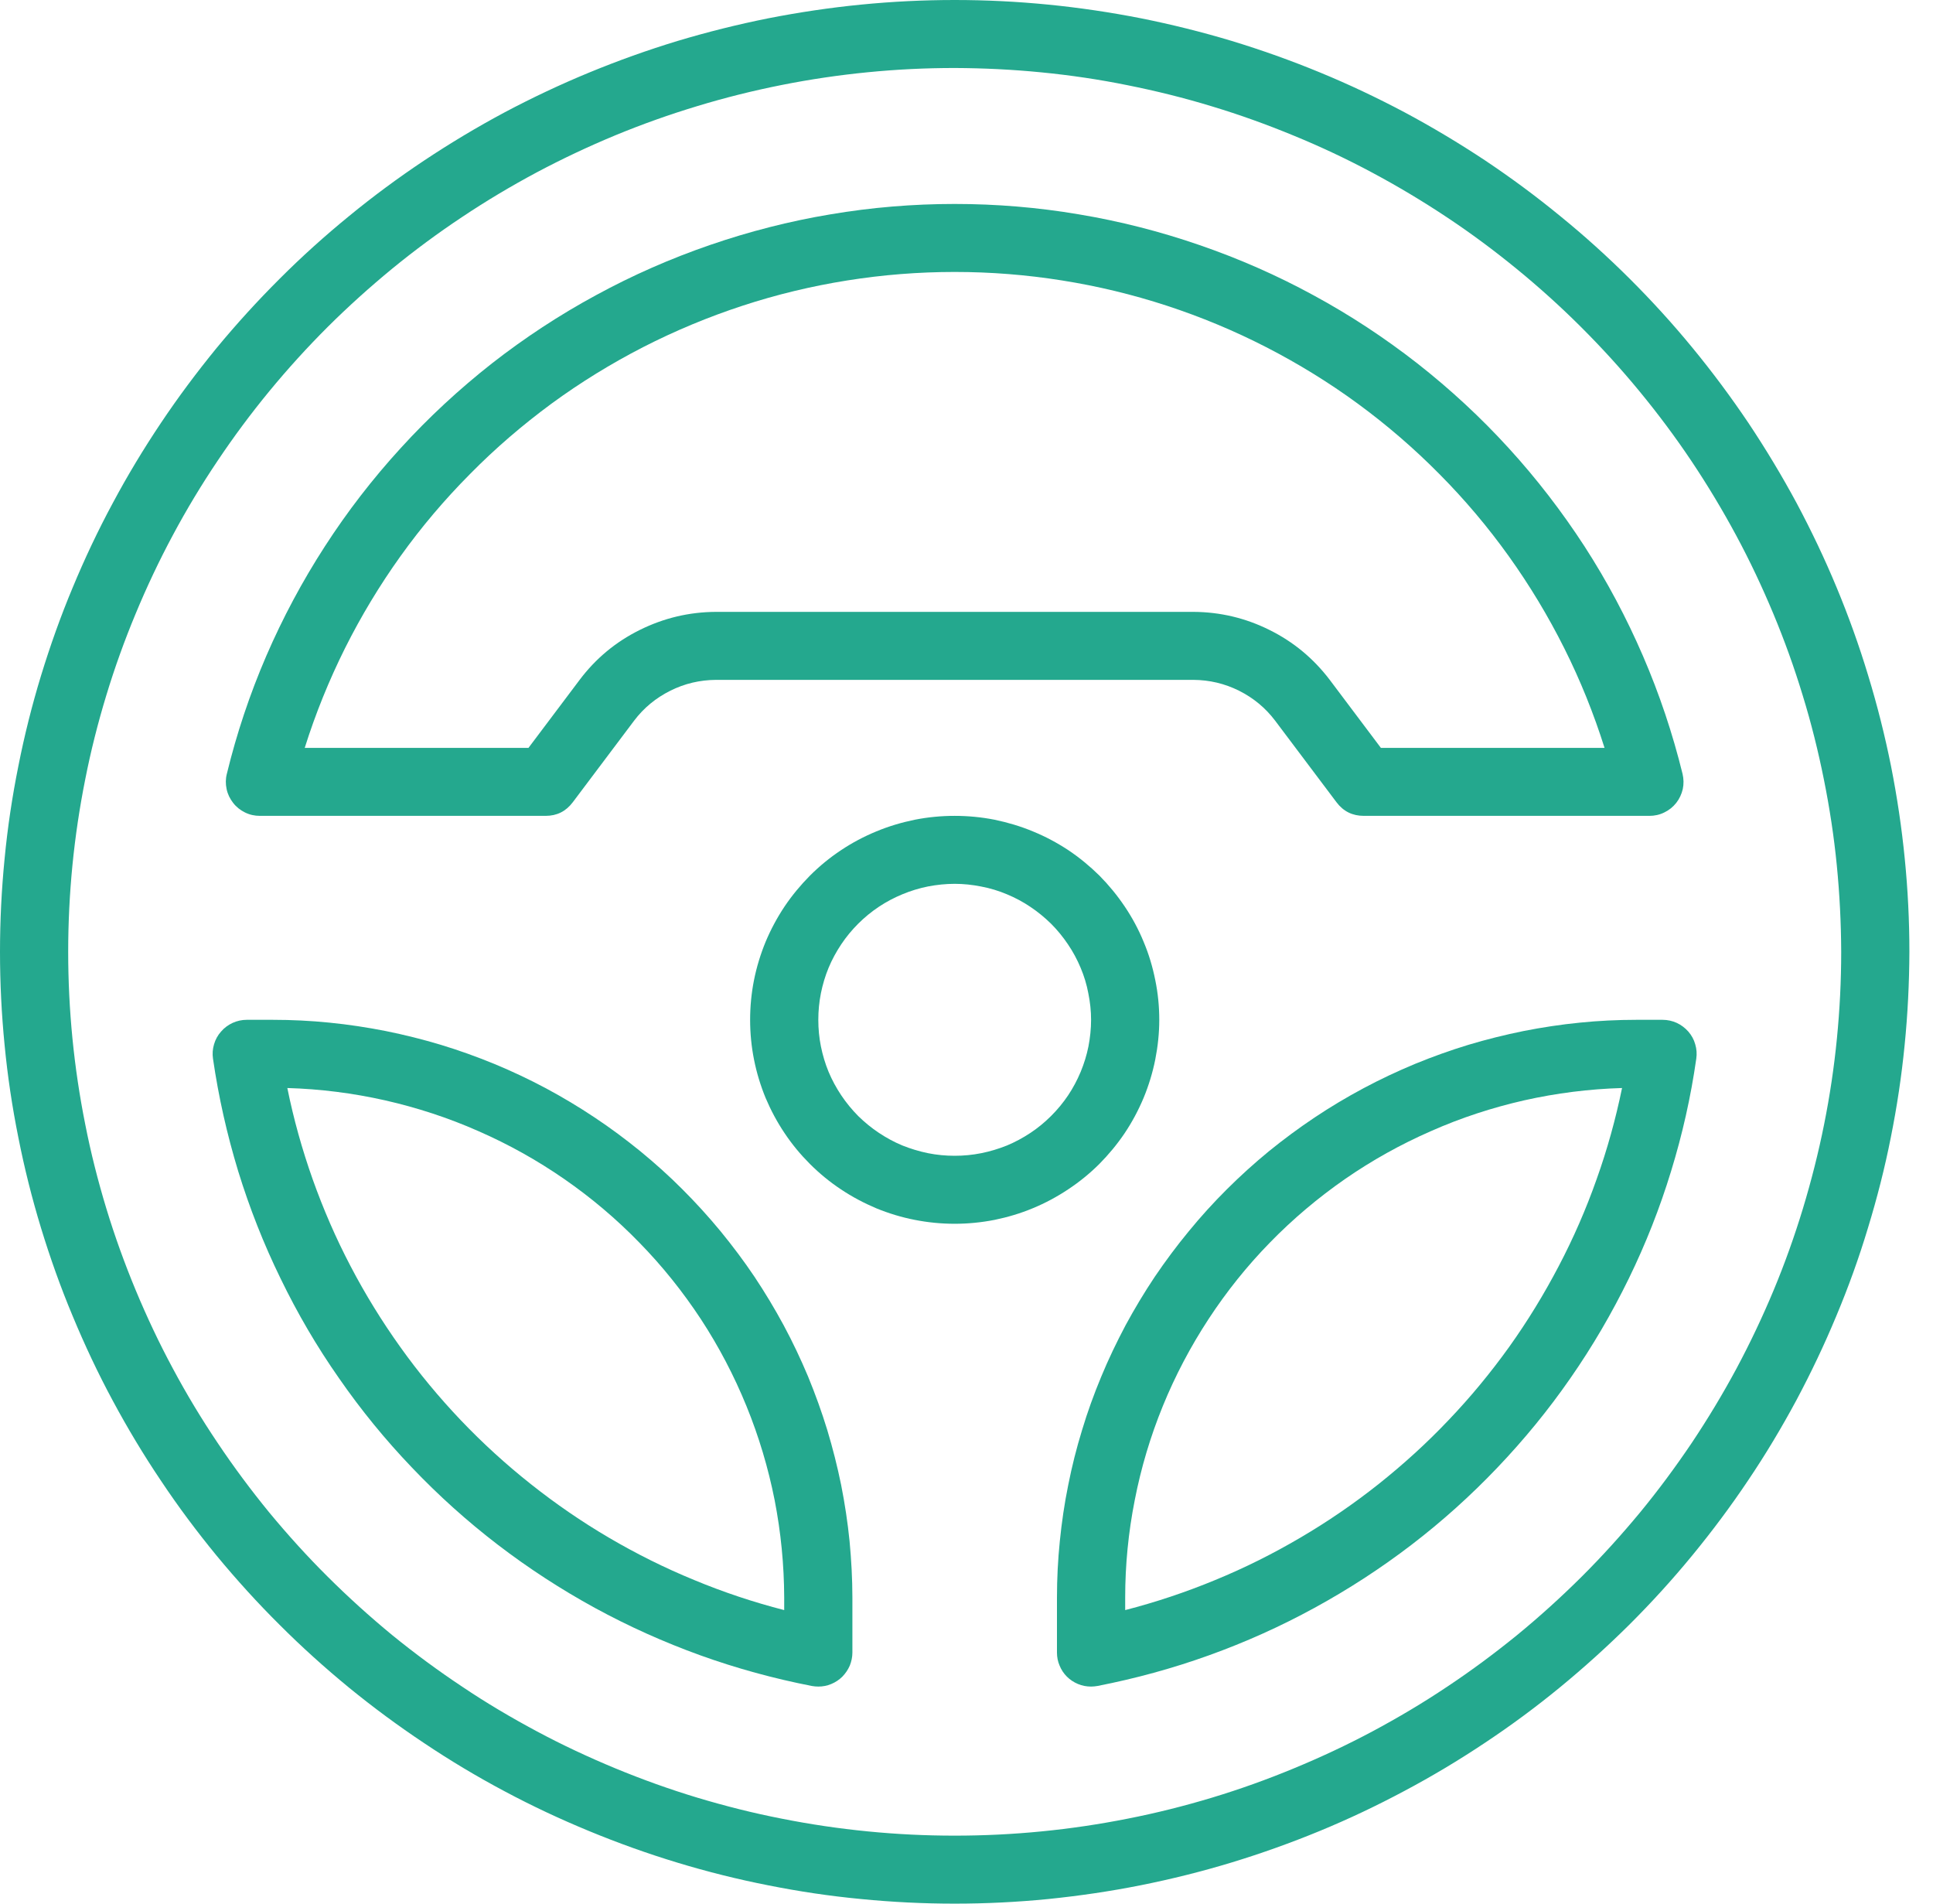
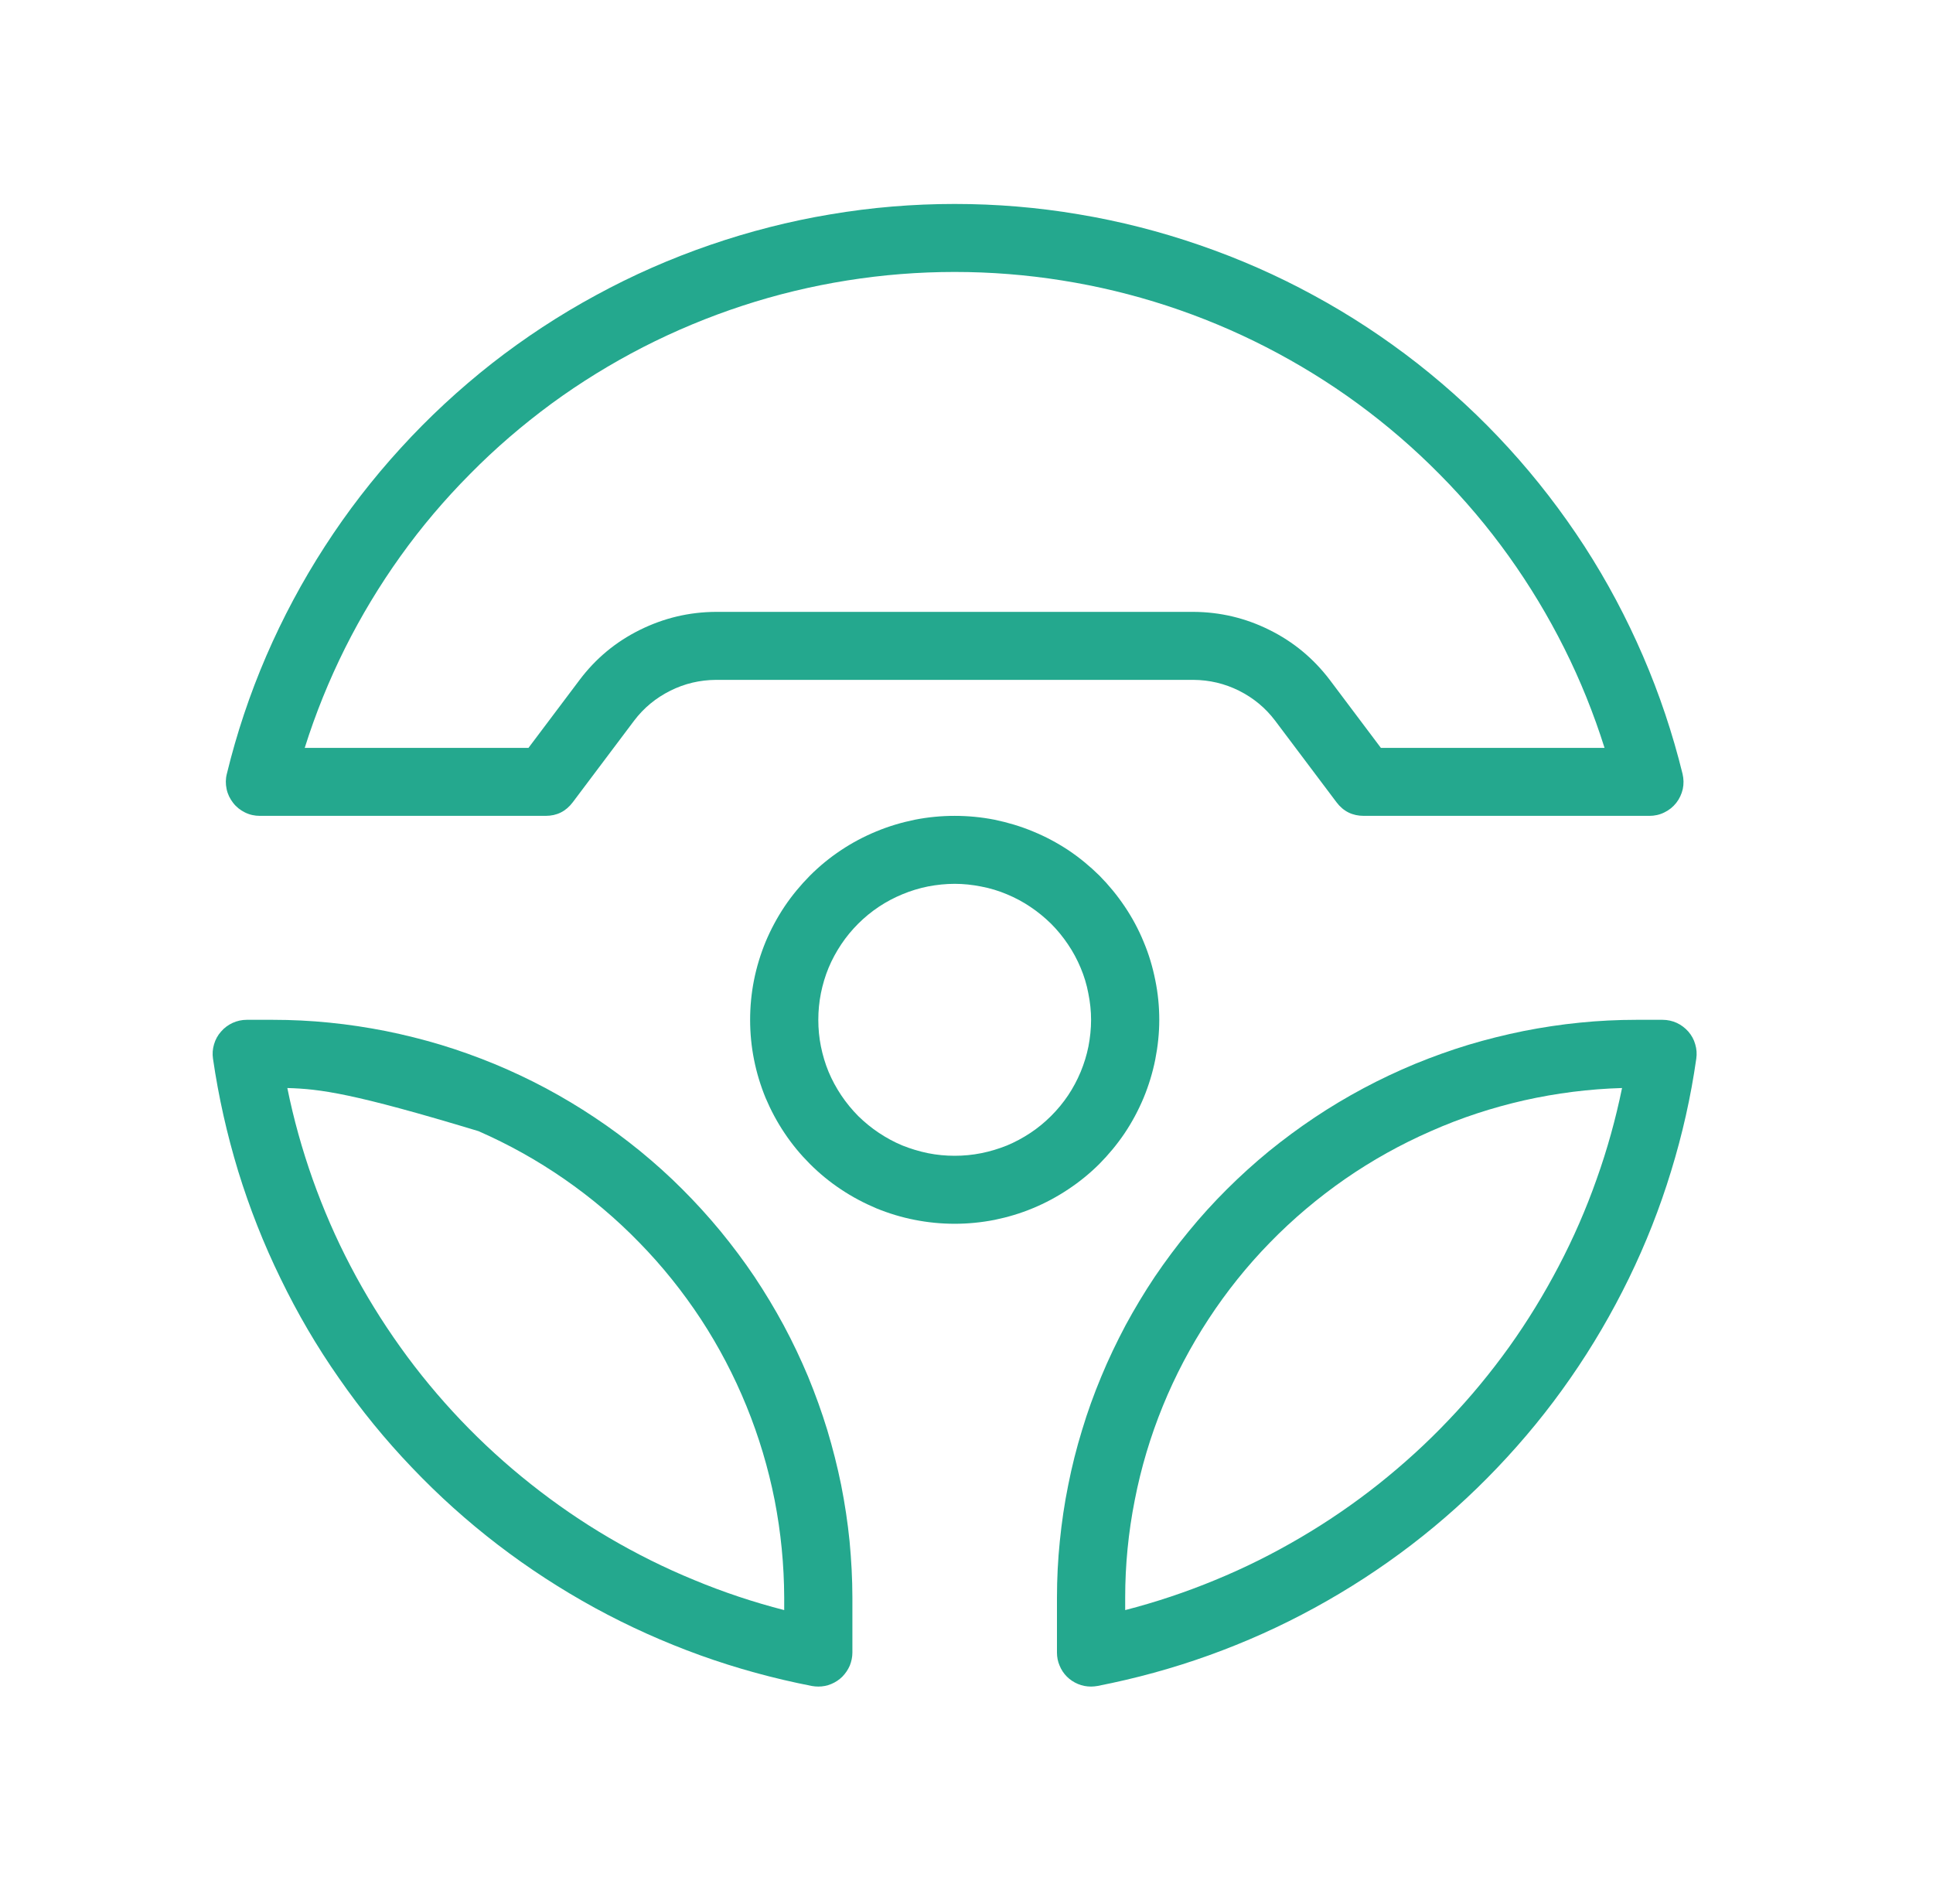
<svg xmlns="http://www.w3.org/2000/svg" width="65" height="64" viewBox="0 0 65 64" fill="none">
-   <path d="M32.103 64C31.052 64 30.001 63.948 28.954 63.845C27.907 63.746 26.872 63.591 25.837 63.385C24.806 63.182 23.791 62.929 22.783 62.623C21.776 62.318 20.789 61.964 19.817 61.563C18.846 61.163 17.895 60.718 16.967 60.222C16.04 59.73 15.14 59.191 14.268 58.607C13.392 58.024 12.548 57.401 11.736 56.738C10.924 56.071 10.144 55.369 9.403 54.627C8.659 53.889 7.954 53.111 7.285 52.302C6.62 51.492 5.991 50.651 5.41 49.778C4.825 48.909 4.284 48.008 3.79 47.087C3.292 46.163 2.846 45.214 2.444 44.246C2.038 43.278 1.688 42.294 1.381 41.29C1.075 40.286 0.82 39.27 0.617 38.242C0.41 37.214 0.255 36.179 0.155 35.139C0.052 34.095 0 33.048 0 32C0 30.952 0.052 29.909 0.155 28.865C0.255 27.821 0.41 26.786 0.617 25.758C0.82 24.73 1.075 23.714 1.381 22.71C1.688 21.71 2.038 20.722 2.444 19.754C2.846 18.786 3.292 17.841 3.79 16.917C4.284 15.992 4.825 15.095 5.41 14.222C5.991 13.353 6.62 12.512 7.285 11.698C7.954 10.889 8.659 10.115 9.403 9.373C10.144 8.631 10.924 7.929 11.736 7.266C12.548 6.599 13.392 5.976 14.268 5.393C15.14 4.813 16.04 4.274 16.967 3.778C17.895 3.286 18.846 2.837 19.817 2.437C20.789 2.036 21.776 1.683 22.783 1.377C23.791 1.075 24.806 0.821 25.837 0.615C26.872 0.413 27.907 0.258 28.954 0.155C30.001 0.052 31.052 0 32.103 0C33.154 0 34.201 0.052 35.248 0.155C36.295 0.258 37.334 0.413 38.365 0.615C39.396 0.821 40.415 1.075 41.422 1.377C42.426 1.683 43.417 2.036 44.388 2.437C45.36 2.837 46.307 3.286 47.235 3.778C48.162 4.274 49.062 4.813 49.938 5.393C50.81 5.976 51.654 6.599 52.466 7.266C53.282 7.929 54.058 8.631 54.803 9.373C55.547 10.115 56.252 10.889 56.916 11.698C57.585 12.512 58.21 13.353 58.795 14.222C59.377 15.095 59.918 15.992 60.416 16.917C60.909 17.841 61.359 18.786 61.761 19.754C62.163 20.722 62.518 21.71 62.82 22.71C63.127 23.714 63.382 24.73 63.589 25.758C63.792 26.786 63.947 27.821 64.05 28.865C64.154 29.909 64.206 30.952 64.206 32C64.202 33.048 64.15 34.095 64.046 35.135C63.943 36.179 63.788 37.214 63.581 38.242C63.378 39.27 63.119 40.282 62.812 41.286C62.51 42.29 62.155 43.274 61.749 44.242C61.347 45.21 60.897 46.155 60.404 47.079C59.906 48.004 59.369 48.901 58.783 49.77C58.198 50.643 57.573 51.48 56.904 52.294C56.24 53.103 55.535 53.877 54.791 54.619C54.046 55.357 53.27 56.059 52.458 56.726C51.646 57.393 50.802 58.016 49.93 58.595C49.054 59.179 48.154 59.718 47.227 60.21C46.299 60.706 45.352 61.155 44.38 61.556C43.409 61.956 42.422 62.309 41.418 62.615C40.411 62.921 39.392 63.175 38.361 63.381C37.33 63.587 36.295 63.738 35.248 63.845C34.201 63.948 33.154 64 32.103 64ZM32.103 2.286C31.123 2.286 30.152 2.333 29.181 2.429C28.209 2.524 27.242 2.667 26.287 2.857C25.327 3.048 24.384 3.282 23.448 3.567C22.513 3.849 21.597 4.175 20.693 4.548C19.794 4.921 18.91 5.337 18.05 5.794C17.19 6.254 16.35 6.754 15.542 7.294C14.73 7.833 13.945 8.413 13.189 9.032C12.437 9.651 11.712 10.302 11.023 10.988C10.331 11.679 9.678 12.397 9.057 13.151C8.44 13.901 7.859 14.682 7.317 15.492C6.772 16.302 6.27 17.135 5.812 17.992C5.35 18.853 4.936 19.73 4.562 20.631C4.188 21.528 3.858 22.444 3.575 23.377C3.292 24.306 3.053 25.25 2.866 26.202C2.675 27.159 2.532 28.119 2.436 29.087C2.341 30.056 2.293 31.028 2.293 32C2.293 32.972 2.341 33.944 2.436 34.913C2.532 35.881 2.675 36.845 2.866 37.798C3.053 38.754 3.292 39.694 3.575 40.627C3.858 41.559 4.188 42.472 4.562 43.373C4.936 44.27 5.35 45.151 5.812 46.008C6.27 46.865 6.772 47.698 7.317 48.508C7.859 49.318 8.44 50.099 9.057 50.853C9.678 51.603 10.331 52.325 11.023 53.012C11.712 53.698 12.437 54.353 13.189 54.972C13.945 55.587 14.73 56.167 15.542 56.706C16.35 57.25 17.19 57.746 18.05 58.206C18.91 58.667 19.794 59.079 20.693 59.452C21.597 59.825 22.513 60.155 23.448 60.437C24.384 60.718 25.327 60.956 26.287 61.143C27.242 61.333 28.209 61.476 29.181 61.571C30.152 61.667 31.123 61.714 32.103 61.714C33.078 61.714 34.053 61.667 35.025 61.571C35.996 61.476 36.96 61.333 37.919 61.143C38.874 60.956 39.822 60.718 40.754 60.437C41.689 60.155 42.609 59.825 43.508 59.452C44.412 59.079 45.292 58.667 46.156 58.206C47.016 57.746 47.852 57.25 48.664 56.706C49.476 56.167 50.256 55.587 51.013 54.972C51.769 54.353 52.49 53.698 53.182 53.012C53.871 52.325 54.524 51.603 55.145 50.853C55.766 50.099 56.343 49.318 56.889 48.508C57.43 47.698 57.932 46.865 58.393 46.008C58.851 45.151 59.269 44.27 59.643 43.373C60.018 42.472 60.344 41.559 60.627 40.627C60.909 39.694 61.148 38.754 61.339 37.798C61.53 36.845 61.674 35.881 61.769 34.913C61.865 33.944 61.913 32.972 61.913 32C61.909 31.028 61.861 30.059 61.765 29.091C61.67 28.123 61.523 27.159 61.331 26.206C61.14 25.254 60.905 24.309 60.619 23.381C60.336 22.448 60.006 21.532 59.632 20.635C59.257 19.738 58.843 18.857 58.381 18C57.92 17.143 57.418 16.309 56.877 15.5C56.335 14.691 55.754 13.913 55.133 13.159C54.516 12.409 53.859 11.687 53.17 11C52.482 10.313 51.757 9.659 51.005 9.044C50.248 8.425 49.468 7.845 48.656 7.306C47.844 6.766 47.008 6.266 46.148 5.806C45.288 5.345 44.404 4.929 43.504 4.56C42.601 4.187 41.685 3.857 40.75 3.575C39.818 3.29 38.87 3.056 37.915 2.865C36.96 2.671 35.992 2.528 35.021 2.433C34.05 2.337 33.078 2.29 32.103 2.286Z" fill="#24A88E" />
  <path d="M55.463 27.429H45.861C45.479 27.429 45.172 27.278 44.942 26.972L42.879 24.23C42.553 23.798 42.147 23.464 41.665 23.222C41.179 22.98 40.67 22.861 40.129 22.857H24.077C23.536 22.861 23.022 22.98 22.541 23.222C22.055 23.464 21.649 23.798 21.322 24.23L19.26 26.972C19.029 27.278 18.727 27.429 18.345 27.429H8.738C8.563 27.429 8.396 27.393 8.237 27.314C8.081 27.238 7.946 27.131 7.839 26.992C7.731 26.853 7.655 26.698 7.62 26.528C7.584 26.357 7.584 26.186 7.628 26.016C7.958 24.659 8.4 23.337 8.953 22.055C9.507 20.774 10.164 19.544 10.924 18.369C11.68 17.198 12.532 16.095 13.476 15.063C14.419 14.028 15.442 13.083 16.541 12.218C17.644 11.357 18.81 10.591 20.04 9.925C21.27 9.254 22.548 8.694 23.87 8.238C25.196 7.782 26.545 7.436 27.927 7.206C29.308 6.972 30.701 6.857 32.103 6.857C33.504 6.857 34.894 6.972 36.275 7.206C37.656 7.436 39.01 7.782 40.332 8.238C41.657 8.694 42.935 9.254 44.165 9.925C45.395 10.591 46.558 11.357 47.661 12.218C48.763 13.083 49.786 14.028 50.73 15.063C51.673 16.095 52.521 17.198 53.282 18.369C54.042 19.544 54.695 20.774 55.248 22.055C55.802 23.337 56.244 24.659 56.578 26.016C56.618 26.186 56.622 26.357 56.586 26.528C56.546 26.698 56.475 26.853 56.367 26.992C56.256 27.131 56.124 27.238 55.965 27.314C55.806 27.393 55.639 27.429 55.463 27.429ZM46.434 25.143H53.955C53.592 23.992 53.142 22.873 52.601 21.794C52.06 20.714 51.439 19.683 50.734 18.698C50.029 17.714 49.253 16.794 48.401 15.937C47.549 15.075 46.638 14.29 45.658 13.571C44.683 12.857 43.656 12.226 42.577 11.671C41.502 11.119 40.387 10.655 39.237 10.278C38.082 9.901 36.912 9.619 35.714 9.429C34.515 9.238 33.313 9.143 32.103 9.143C30.889 9.143 29.686 9.238 28.488 9.429C27.294 9.619 26.119 9.901 24.969 10.278C23.818 10.655 22.704 11.119 21.625 11.671C20.546 12.226 19.519 12.857 18.544 13.571C17.568 14.29 16.653 15.075 15.805 15.937C14.953 16.794 14.172 17.714 13.468 18.698C12.763 19.683 12.142 20.714 11.601 21.794C11.063 22.873 10.609 23.992 10.247 25.143H17.771L19.491 22.857C20.032 22.139 20.705 21.579 21.513 21.179C22.322 20.778 23.174 20.575 24.077 20.571H40.129C41.028 20.575 41.884 20.778 42.688 21.179C43.496 21.579 44.169 22.139 44.715 22.857L46.434 25.143Z" fill="#24A88E" />
-   <path d="M27.517 56.702C27.441 56.702 27.369 56.694 27.298 56.682C26.02 56.432 24.77 56.091 23.548 55.651C22.326 55.21 21.143 54.679 20.001 54.056C18.862 53.432 17.775 52.726 16.744 51.937C15.713 51.147 14.75 50.282 13.854 49.341C12.954 48.401 12.138 47.401 11.398 46.333C10.653 45.27 10 44.151 9.435 42.984C8.866 41.821 8.392 40.615 8.01 39.377C7.632 38.135 7.349 36.877 7.162 35.591C7.138 35.429 7.15 35.266 7.198 35.107C7.245 34.948 7.321 34.806 7.433 34.682C7.54 34.556 7.671 34.46 7.823 34.389C7.974 34.321 8.133 34.286 8.296 34.286H9.172C9.809 34.286 10.446 34.317 11.079 34.381C11.716 34.444 12.345 34.54 12.97 34.663C13.599 34.79 14.216 34.944 14.825 35.127C15.438 35.313 16.035 35.528 16.625 35.77C17.218 36.016 17.791 36.286 18.356 36.587C18.918 36.889 19.463 37.214 19.993 37.568C20.526 37.921 21.036 38.302 21.529 38.702C22.023 39.107 22.497 39.532 22.947 39.984C23.396 40.432 23.826 40.905 24.232 41.397C24.634 41.889 25.017 42.397 25.371 42.925C25.725 43.456 26.052 44 26.354 44.559C26.657 45.123 26.927 45.694 27.174 46.282C27.417 46.873 27.632 47.468 27.819 48.079C28.002 48.687 28.158 49.302 28.285 49.925C28.409 50.552 28.504 51.179 28.568 51.813C28.627 52.444 28.663 53.079 28.663 53.714V55.559C28.663 55.71 28.631 55.857 28.576 55.996C28.516 56.135 28.432 56.258 28.325 56.369C28.217 56.476 28.094 56.556 27.955 56.615C27.815 56.675 27.668 56.702 27.517 56.702ZM9.662 36.579C9.873 37.623 10.16 38.647 10.514 39.647C10.872 40.651 11.294 41.627 11.788 42.568C12.281 43.512 12.839 44.417 13.46 45.286C14.077 46.151 14.758 46.972 15.49 47.742C16.227 48.516 17.011 49.23 17.847 49.893C18.683 50.556 19.559 51.159 20.478 51.698C21.398 52.238 22.353 52.714 23.341 53.119C24.324 53.528 25.335 53.865 26.37 54.131V53.714C26.366 52.611 26.259 51.516 26.048 50.432C25.833 49.349 25.518 48.294 25.1 47.27C24.682 46.246 24.173 45.274 23.568 44.349C22.959 43.425 22.27 42.563 21.497 41.774C20.725 40.98 19.885 40.27 18.974 39.639C18.062 39.008 17.102 38.472 16.087 38.028C15.072 37.579 14.025 37.238 12.942 36.992C11.863 36.75 10.769 36.611 9.662 36.579Z" fill="#24A88E" />
+   <path d="M27.517 56.702C27.441 56.702 27.369 56.694 27.298 56.682C26.02 56.432 24.77 56.091 23.548 55.651C22.326 55.21 21.143 54.679 20.001 54.056C18.862 53.432 17.775 52.726 16.744 51.937C15.713 51.147 14.75 50.282 13.854 49.341C12.954 48.401 12.138 47.401 11.398 46.333C10.653 45.27 10 44.151 9.435 42.984C8.866 41.821 8.392 40.615 8.01 39.377C7.632 38.135 7.349 36.877 7.162 35.591C7.138 35.429 7.15 35.266 7.198 35.107C7.245 34.948 7.321 34.806 7.433 34.682C7.54 34.556 7.671 34.46 7.823 34.389C7.974 34.321 8.133 34.286 8.296 34.286H9.172C9.809 34.286 10.446 34.317 11.079 34.381C11.716 34.444 12.345 34.54 12.97 34.663C13.599 34.79 14.216 34.944 14.825 35.127C15.438 35.313 16.035 35.528 16.625 35.77C17.218 36.016 17.791 36.286 18.356 36.587C18.918 36.889 19.463 37.214 19.993 37.568C20.526 37.921 21.036 38.302 21.529 38.702C22.023 39.107 22.497 39.532 22.947 39.984C23.396 40.432 23.826 40.905 24.232 41.397C24.634 41.889 25.017 42.397 25.371 42.925C25.725 43.456 26.052 44 26.354 44.559C26.657 45.123 26.927 45.694 27.174 46.282C27.417 46.873 27.632 47.468 27.819 48.079C28.002 48.687 28.158 49.302 28.285 49.925C28.409 50.552 28.504 51.179 28.568 51.813C28.627 52.444 28.663 53.079 28.663 53.714V55.559C28.663 55.71 28.631 55.857 28.576 55.996C28.516 56.135 28.432 56.258 28.325 56.369C28.217 56.476 28.094 56.556 27.955 56.615C27.815 56.675 27.668 56.702 27.517 56.702ZM9.662 36.579C9.873 37.623 10.16 38.647 10.514 39.647C10.872 40.651 11.294 41.627 11.788 42.568C12.281 43.512 12.839 44.417 13.46 45.286C14.077 46.151 14.758 46.972 15.49 47.742C16.227 48.516 17.011 49.23 17.847 49.893C18.683 50.556 19.559 51.159 20.478 51.698C21.398 52.238 22.353 52.714 23.341 53.119C24.324 53.528 25.335 53.865 26.37 54.131V53.714C26.366 52.611 26.259 51.516 26.048 50.432C25.833 49.349 25.518 48.294 25.1 47.27C24.682 46.246 24.173 45.274 23.568 44.349C22.959 43.425 22.27 42.563 21.497 41.774C20.725 40.98 19.885 40.27 18.974 39.639C18.062 39.008 17.102 38.472 16.087 38.028C11.863 36.75 10.769 36.611 9.662 36.579Z" fill="#24A88E" />
  <path d="M36.689 56.702C36.534 56.702 36.39 56.675 36.247 56.615C36.108 56.556 35.984 56.476 35.877 56.369C35.769 56.262 35.686 56.135 35.63 55.996C35.57 55.857 35.542 55.71 35.542 55.559V53.714C35.542 53.079 35.574 52.444 35.638 51.813C35.702 51.179 35.793 50.552 35.921 49.925C36.044 49.302 36.199 48.687 36.386 48.079C36.569 47.468 36.785 46.873 37.031 46.282C37.274 45.694 37.549 45.123 37.847 44.559C38.15 44 38.476 43.456 38.831 42.925C39.189 42.397 39.567 41.889 39.973 41.397C40.375 40.905 40.805 40.432 41.255 39.984C41.709 39.532 42.179 39.107 42.672 38.702C43.166 38.302 43.68 37.921 44.209 37.568C44.739 37.214 45.284 36.889 45.849 36.587C46.411 36.286 46.988 36.016 47.577 35.77C48.166 35.528 48.767 35.313 49.376 35.127C49.986 34.944 50.607 34.79 51.232 34.663C51.857 34.54 52.486 34.444 53.123 34.381C53.755 34.317 54.392 34.286 55.033 34.286H55.905C56.072 34.286 56.232 34.321 56.383 34.389C56.534 34.46 56.662 34.556 56.773 34.682C56.881 34.806 56.96 34.948 57.004 35.107C57.052 35.266 57.064 35.429 57.04 35.591C56.857 36.877 56.574 38.135 56.192 39.377C55.814 40.615 55.34 41.818 54.771 42.984C54.201 44.151 53.548 45.27 52.808 46.333C52.068 47.401 51.248 48.401 50.352 49.341C49.456 50.282 48.493 51.147 47.462 51.937C46.431 52.726 45.344 53.432 44.201 54.056C43.063 54.679 41.88 55.21 40.654 55.651C39.432 56.091 38.182 56.432 36.904 56.682C36.832 56.694 36.761 56.702 36.689 56.702ZM54.544 36.579C53.437 36.611 52.342 36.75 51.259 36.992C50.177 37.238 49.13 37.579 48.118 38.028C47.103 38.472 46.14 39.008 45.228 39.639C44.321 40.27 43.477 40.98 42.704 41.774C41.932 42.563 41.243 43.425 40.638 44.349C40.033 45.274 39.52 46.246 39.102 47.27C38.684 48.294 38.369 49.349 38.158 50.432C37.943 51.516 37.836 52.611 37.836 53.714V54.131C38.867 53.865 39.878 53.528 40.865 53.119C41.852 52.714 42.804 52.238 43.723 51.698C44.643 51.159 45.523 50.556 46.359 49.893C47.191 49.23 47.979 48.516 48.712 47.742C49.448 46.972 50.125 46.151 50.746 45.286C51.367 44.417 51.92 43.512 52.414 42.568C52.908 41.627 53.334 40.651 53.688 39.647C54.046 38.647 54.329 37.623 54.544 36.579Z" fill="#24A88E" />
  <path d="M32.103 41.143C31.649 41.143 31.203 41.099 30.761 41.012C30.315 40.925 29.885 40.794 29.467 40.623C29.053 40.448 28.655 40.238 28.281 39.988C27.903 39.738 27.556 39.452 27.238 39.135C26.92 38.817 26.633 38.472 26.382 38.095C26.131 37.722 25.92 37.325 25.745 36.913C25.574 36.496 25.443 36.067 25.355 35.623C25.267 35.182 25.224 34.738 25.224 34.286C25.224 33.837 25.267 33.389 25.355 32.948C25.443 32.508 25.574 32.079 25.745 31.663C25.92 31.246 26.131 30.853 26.382 30.476C26.633 30.103 26.92 29.758 27.238 29.436C27.556 29.119 27.903 28.833 28.281 28.583C28.655 28.333 29.053 28.123 29.467 27.952C29.885 27.778 30.315 27.651 30.761 27.559C31.203 27.472 31.649 27.429 32.103 27.429C32.553 27.429 33.003 27.472 33.444 27.559C33.886 27.651 34.316 27.778 34.734 27.952C35.152 28.123 35.546 28.333 35.925 28.583C36.299 28.833 36.645 29.119 36.968 29.436C37.286 29.758 37.569 30.103 37.82 30.476C38.074 30.853 38.285 31.246 38.456 31.663C38.632 32.079 38.759 32.508 38.847 32.948C38.938 33.389 38.982 33.837 38.982 34.286C38.982 34.738 38.934 35.182 38.847 35.623C38.759 36.063 38.628 36.492 38.456 36.909C38.281 37.325 38.07 37.722 37.82 38.095C37.569 38.468 37.282 38.813 36.964 39.135C36.645 39.452 36.299 39.734 35.921 39.984C35.546 40.234 35.148 40.448 34.734 40.619C34.316 40.794 33.886 40.921 33.444 41.012C32.999 41.099 32.553 41.143 32.103 41.143ZM32.103 29.714C31.8 29.714 31.502 29.746 31.207 29.802C30.913 29.861 30.626 29.948 30.347 30.064C30.069 30.179 29.806 30.317 29.555 30.484C29.304 30.651 29.073 30.841 28.858 31.055C28.647 31.266 28.456 31.496 28.289 31.746C28.122 31.996 27.979 32.258 27.863 32.536C27.748 32.813 27.664 33.099 27.604 33.393C27.545 33.691 27.517 33.988 27.517 34.286C27.517 34.587 27.545 34.885 27.604 35.179C27.664 35.472 27.748 35.758 27.863 36.036C27.979 36.313 28.122 36.575 28.289 36.825C28.456 37.075 28.647 37.306 28.858 37.52C29.073 37.73 29.304 37.921 29.555 38.087C29.806 38.254 30.069 38.397 30.347 38.512C30.626 38.623 30.913 38.71 31.207 38.77C31.502 38.829 31.8 38.857 32.103 38.857C32.401 38.857 32.7 38.829 32.995 38.77C33.293 38.71 33.58 38.623 33.858 38.512C34.133 38.397 34.4 38.254 34.651 38.087C34.901 37.921 35.132 37.73 35.343 37.52C35.558 37.306 35.749 37.075 35.917 36.825C36.084 36.575 36.223 36.313 36.339 36.036C36.454 35.758 36.542 35.472 36.601 35.179C36.657 34.885 36.689 34.587 36.689 34.286C36.689 33.988 36.657 33.691 36.597 33.397C36.542 33.099 36.454 32.813 36.339 32.54C36.223 32.262 36.08 31.996 35.913 31.75C35.745 31.5 35.554 31.266 35.343 31.055C35.128 30.845 34.898 30.655 34.647 30.488C34.4 30.321 34.133 30.179 33.855 30.064C33.58 29.948 33.293 29.861 32.995 29.805C32.7 29.746 32.401 29.714 32.103 29.714Z" fill="#24A88E" />
</svg>